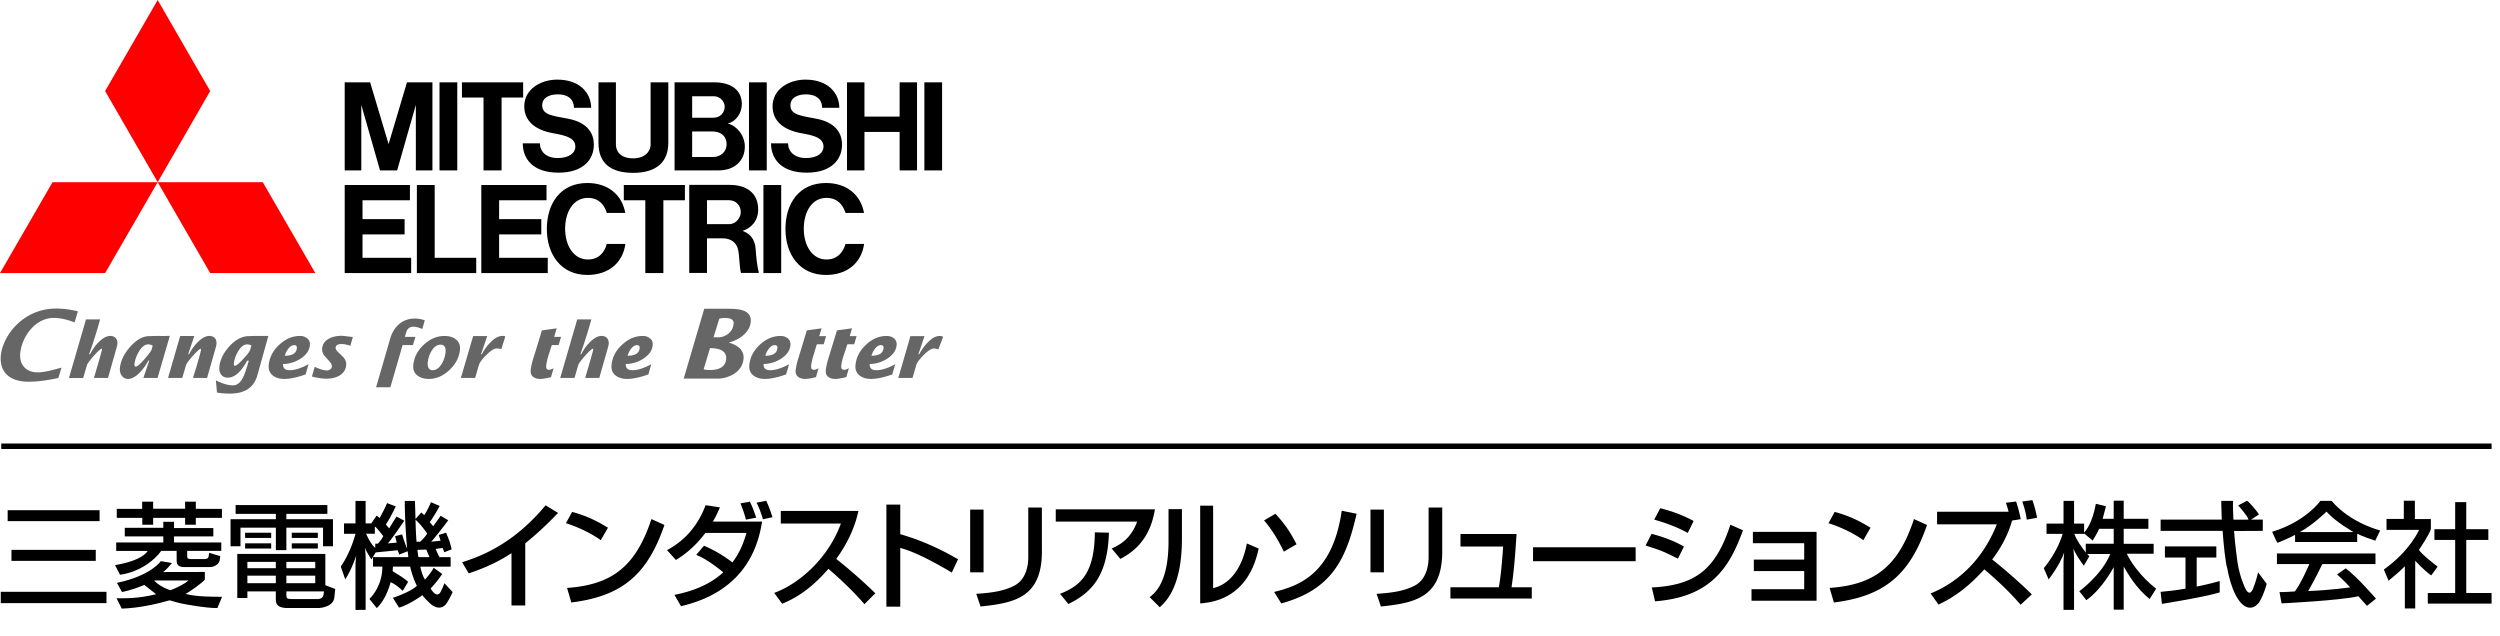
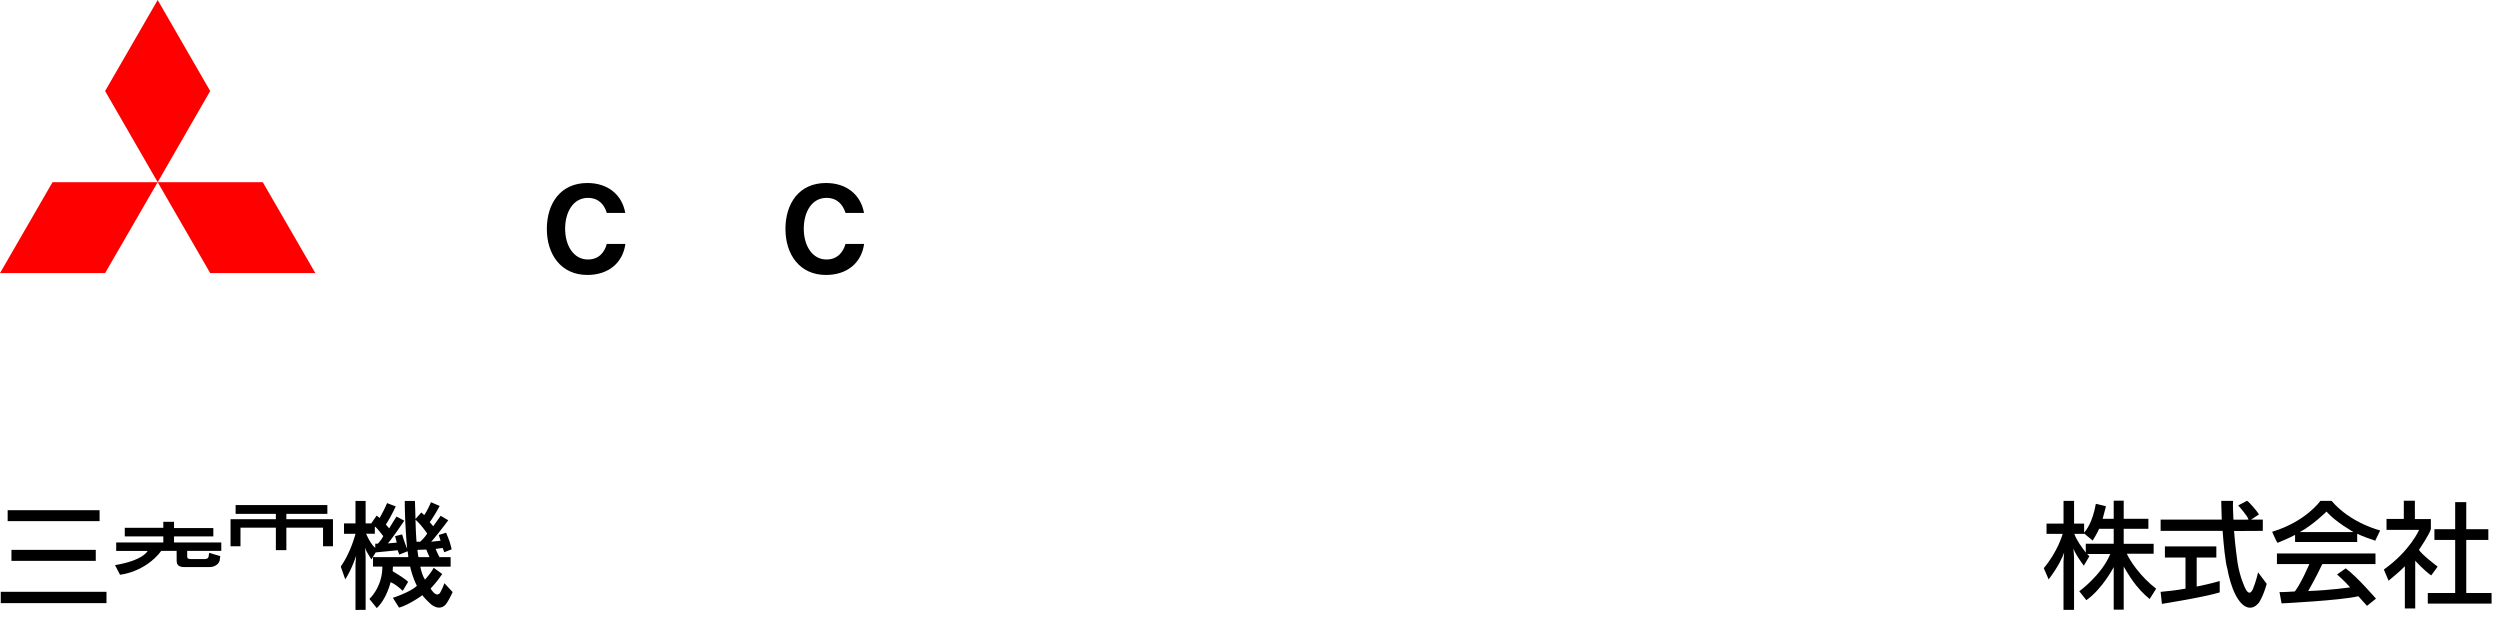
<svg xmlns="http://www.w3.org/2000/svg" version="1.1" width="228" height="58" viewBox="0 0 228 58">
  <style>.st0{fill:#666}.st1{fill:red}</style>
-   <path id="line" d="M.114 40.449h227.119v.499H.114z" />
  <g id="logo">
-     <path class="st0" d="M13.818 31.899c-.042.123-.251.401-.625.839-.402.464-.666.693-.803.693-.099 0-.136-.074-.125-.216.032-.354.164-.736.387-1.122.267-.466.557-.685.868-.685.132 0 .271.041.409.116l-.111.375zm.777-1.259c-.402-.009-.753.014-.957.014-.613 0-1.209.334-1.788.998-.549.633-.854 1.275-.914 1.918-.026.259.028.485.157.678.14.204.332.31.579.31.339 0 .704-.198 1.088-.594.3-.312.559-.671.77-1.075h.082l-.537 1.58h1.294l1.12-3.836c-.208 0-.47.016-.894.007zM22.814 31.899c-.045.155-.251.433-.628.839-.379.41-.634.615-.761.615-.075 0-.108-.074-.093-.22.033-.338.156-.702.375-1.073.254-.439.529-.651.83-.651a.91.91 0 0 1 .392.095l-.115.395zm.765-1.263c-.386-.004-.871.018-.871.018-.624 0-1.222.311-1.792.933-.544.599-.849 1.233-.912 1.879-.026.273.027.501.156.683.143.197.34.293.605.293.63 0 1.218-.518 1.776-1.547h.153c-.087.293-.18.587-.276.88-.131.418-.274.726-.426.936-.208.292-.456.432-.747.432-.437 0-.955-.151-1.557-.458l.1 1.112c.319.069.717.1 1.192.1 1.35 0 2.185-.563 2.493-1.669l1.001-3.591c-.198-.001-.501.005-.895-.001zM25.975 32.443c.058-.22.16-.428.306-.622.174-.232.36-.343.55-.343.18 0 .26.085.242.272-.042.465-.41.693-1.098.693zm.447 1.32c-.433 0-.635-.189-.602-.568.525 0 1.038-.151 1.532-.444.558-.351.863-.77.91-1.269.024-.266-.057-.471-.248-.63a1.012 1.012 0 0 0-.659-.212c-.686 0-1.315.266-1.887.803-.573.523-.894 1.149-.961 1.86-.037.404.092.726.392.954.261.199.607.301 1.025.301.52 0 1.171-.136 1.944-.41l.274-.932c-.682.366-1.254.547-1.72.547zM32.181 30.739l-.231.796c-.301-.1-.563-.158-.803-.158-.337 0-.521.111-.541.334-.011.106.074.247.247.423.284.264.449.427.497.483.172.224.248.449.224.677-.039.434-.263.762-.653.981-.32.174-.708.262-1.167.262-.355 0-.791-.067-1.307-.199l.254-.883c.477.22.852.332 1.124.332a.467.467 0 0 0 .29-.103.331.331 0 0 0 .148-.251c.013-.138-.06-.3-.221-.483-.152-.163-.303-.336-.453-.505a.942.942 0 0 1-.209-.667c.041-.401.261-.715.662-.916.314-.158.687-.237 1.127-.237.065-.002.406.036 1.012.114zM38.739 29.212l-.226.797c-.294-.138-.567-.21-.82-.21a.612.612 0 0 0-.55.285c-.056.094-.126.304-.217.636h.96l-.225.75h-.943L35.6 35.321h-1.303l1.338-4.601c.18-.513.457-.917.83-1.217.39-.302.845-.451 1.356-.451.33.001.632.054.918.16zM40.293 33.17c-.241.398-.521.593-.849.593a.382.382 0 0 1-.366-.224.822.822 0 0 1-.068-.465c.036-.375.148-.731.337-1.054.234-.398.514-.584.852-.584.173 0 .298.065.373.211.061.121.082.278.063.474a2.59 2.59 0 0 1-.342 1.049zm1.268-2.231c-.262-.2-.605-.299-1.021-.299-.693 0-1.322.266-1.894.803-.567.523-.886 1.149-.954 1.86-.036.404.089.726.391.954.263.199.603.301 1.015.301.68 0 1.316-.271 1.89-.816.577-.541.897-1.16.962-1.856.04-.4-.09-.717-.389-.947zM46.084 30.683l-.371 1.183c-.082-.091-.324-.085-.426-.085-.221 0-.536.198-.937.596-.386.385-.611.691-.678.925l-.339 1.166h-1.301l1.12-3.821h1.285l-.569 1.655h.08a4.5 4.5 0 0 1 .773-1.07c.387-.4.75-.593 1.087-.593.125.001.189-.01.276.044zM51.17 30.722l-.222.748h-.621c-.102.306-.203.624-.303.93-.115.39-.187.704-.21.962-.026.243.063.364.26.364.117 0 .256-.052.414-.152l-.236.819c-.411.106-.736.165-.971.165-.277 0-.492-.063-.652-.184-.18-.138-.256-.341-.231-.615.029-.298.116-.687.265-1.16.126-.38.758-2.467.758-2.467l1.349-.189-.23.78h.63zM57.237 32.443c.06-.22.161-.428.303-.622.178-.232.358-.343.55-.343.182 0 .262.085.243.272-.04.465-.409.693-1.096.693zm.447 1.32c-.432 0-.638-.189-.609-.568a2.98 2.98 0 0 0 1.537-.444c.558-.351.867-.77.913-1.269.026-.266-.055-.471-.249-.63a1.018 1.018 0 0 0-.659-.212c-.687 0-1.318.266-1.885.803-.579.523-.893 1.149-.962 1.86-.038.404.091.726.388.954.271.199.611.301 1.025.301.52 0 1.172-.136 1.948-.41l.269-.932c-.678.366-1.248.547-1.716.547zM69.8 32.443c.059-.22.16-.428.306-.622.176-.232.358-.343.55-.343.179 0 .263.085.243.272-.046.465-.412.693-1.099.693zm.451 1.32c-.436 0-.639-.189-.608-.568.526 0 1.039-.151 1.535-.444.555-.351.863-.77.91-1.269.025-.266-.057-.471-.249-.63a.998.998 0 0 0-.652-.212c-.691 0-1.324.266-1.894.803-.568.523-.889 1.149-.956 1.86-.039.404.091.726.392.954.262.199.6.301 1.019.301.524 0 1.171-.136 1.944-.41l.275-.932c-.681.366-1.256.547-1.716.547zM75.339 30.654l-.217.746h-.624c-.104.304-.206.694-.308 1-.119.39-.186.704-.215.962-.02.243.065.364.264.364.115 0 .254-.052.414-.152l-.235.819c-.414.106-.739.165-.978.165-.271 0-.483-.063-.646-.184-.178-.138-.254-.341-.23-.615.033-.298.119-.687.269-1.16.121-.38.75-2.467.75-2.467l1.351-.189-.22.712h.625zM78.122 30.654l-.22.745h-.622c-.103.304-.219.694-.334 1-.126.39-.197.704-.222.962-.023.243.064.364.276.364.126 0 .261-.052.42-.152l-.232.819c-.438.106-.763.165-.999.165-.275 0-.489-.063-.65-.184-.178-.138-.254-.341-.223-.615.024-.298.115-.687.261-1.16.119-.38.753-2.467.753-2.467l1.374-.189-.21.712h.628zM79.48 32.443c.059-.22.16-.428.306-.622.176-.232.362-.343.55-.343.183 0 .263.085.243.272-.044.465-.41.693-1.099.693zm.449 1.32c-.435 0-.637-.189-.606-.568.528 0 1.039-.151 1.531-.444.565-.351.867-.77.917-1.269a.686.686 0 0 0-.249-.63c-.173-.143-.394-.212-.66-.212-.688 0-1.319.266-1.884.803-.568.523-.89 1.149-.958 1.86-.038.404.091.726.393.954.259.199.599.301 1.02.301.516 0 1.168-.136 1.943-.41l.27-.932c-.678.366-1.251.547-1.717.547zM.076 32.413c-.144 1.506.792 2.399 2.511 2.399.958 0 1.878-.157 2.733-.34.035-.107.213-.698.29-.945-.073.018-.151.041-.151.041-.663.181-1.409.392-2.038.392-1.04 0-1.676-.702-1.574-1.751.152-1.548 1.405-3.214 3.036-3.214.608 0 1.252.142 1.917.414.051-.171.251-.828.304-1.017a8.384 8.384 0 0 0-1.988-.252c-3.022-.001-4.869 2.489-5.04 4.273zM64.753 31.752c.717 0 1.553.167 1.472 1.007-.068.764-.755.984-1.451.984-.213 0-.41-.003-.601-.07l.58-1.921zm.845-2.687c.128-.039.306-.067.453-.067.39 0 .904.048.855.533-.086.908-.959 1.227-1.299 1.227h-.532l.523-1.693zm-3.245 5.464h3.136c.718 0 2.192-.439 2.322-1.806.078-.834-.622-1.274-1.334-1.474v-.016c.894-.218 1.897-.894 1.988-1.851.117-1.231-1.291-1.223-2.204-1.223h-2.034l-1.874 6.37zM86.016 30.72l-.441 1.151a1.027 1.027 0 0 0-.4-.089c-.225 0-.537.198-.939.596-.38.385-.608.691-.677.925l-.338 1.166h-1.296l1.106-3.815h1.284l-.559 1.649h.082a4.46 4.46 0 0 1 .769-1.07c.381-.4.75-.593 1.091-.593.125 0 .233.026.318.08zM18.885 34.471l-1.289-.002s.672-2.106.728-2.548c0 0 .03-.139-.061-.107-.09.034-.379.3-.726.692-.343.399-.535.664-.574.798l-.342 1.166h-1.298l1.11-3.829h1.287l-.561 1.663h.082c.215-.41.47-.773.768-1.073.387-.398.751-.595 1.091-.595.217 0 .386.074.514.224.08.105.201.313.082.762l-.811 2.849zM8.565 34.469s.644-2.152.728-2.548c0 0 .043-.151-.063-.107-.107.041-.377.3-.722.692-.347.399-.541.664-.579.798l-.342 1.168H6.29l1.551-5.342h1.286a41.623 41.623 0 0 1-1.001 3.174l.082.002c.216-.412.468-.775.765-1.075.389-.398.752-.595 1.091-.595.218 0 .391.074.51.224.08.103.208.313.083.762l-.807 2.847H8.565zM53.365 34.469s.648-2.154.73-2.551c0 0 .045-.151-.061-.105-.111.039-.379.3-.728.692-.339.399-.533.664-.572.798l-.339 1.166h-1.303l1.553-5.342h1.286a42.89 42.89 0 0 1-1.002 3.176h.081c.212-.41.468-.773.767-1.074.389-.397.75-.594 1.094-.594.221 0 .39.074.514.224.08.103.202.313.082.762l-.814 2.848h-1.288z" />
    <path class="st1" d="M9.586 24.906H0l4.791-8.292h9.589zM19.17 24.906h9.589l-4.795-8.292H14.38z" />
    <path class="st1" d="M19.17 8.303 14.38 0 9.586 8.303l4.794 8.311z" />
-     <path d="M33.062 21.376H36.9v-1.394h-3.838v-1.715h4.323v-1.394h-5.948V24.906h6.061v-1.393h-4.436zM32.951 9.567l1.708 5.973H36.219l1.706-5.973v5.973h1.513V7.507H37.117l-1.678 5.636-1.684-5.636h-2.318v8.033h1.514zM68.307 7.507h1.621v8.033h-1.621zM69.625 16.873h1.62v8.033h-1.62zM84.303 7.507h1.616v8.033h-1.616zM40.084 7.507h1.62v8.033h-1.62zM82.046 10.636h-3.207V7.507h-1.593v8.033h1.593v-3.509h3.207v3.509h1.588V7.507h-1.588zM44.097 15.54h1.648V8.896h1.966V7.507h-5.582v1.389h1.968zM58.852 24.906H60.5v-6.639h1.963v-1.394h-5.572v1.394h1.961zM57.751 15.765c2.058 0 3.199-.943 3.199-2.735V7.507h-1.616v5.667c0 .69-.583 1.268-1.583 1.268-1.214 0-1.58-.68-1.58-1.268V7.507H54.58v5.524c0 1.928 1.201 2.734 3.171 2.734zM45.519 21.376h3.846v-1.394h-3.846v-1.715h4.323v-1.394H43.895V24.906h6.061v-1.393h-4.437zM63.186 15.54h2.336c1.509 0 2.408-.91 2.408-2.17 0-1.022-.741-1.903-1.549-2.104.708-.179 1.274-.9 1.274-1.782 0-1.186-.873-1.976-2.52-1.976H61.52v8.033h1.666zm1.833-1.22h-1.894v-2.33H65c.693 0 1.267.392 1.267 1.171-.001.657-.52 1.159-1.248 1.159zm.12-5.539c.462 0 .953.422.953.951 0 .479-.345 1.008-1.045 1.008h-1.922V8.781h2.014zM67.722 21.055c.684-.212 1.424-.83 1.424-1.944 0-1.435-.969-2.25-2.609-2.25H62.859v8.033h1.619v-3.161h1.404c.83 0 1.285.431 1.422 1.001.152.634.113 1.575.275 2.159h1.63c-.157-.613-.249-1.453-.286-2.11-.06-1.087-.634-1.517-1.201-1.728zm-3.244-.615v-2.182h1.98c.66 0 1.1.463 1.1 1.099 0 .438-.39 1.083-1.051 1.083h-2.029zM39.643 16.873h-1.624v8.033h5.412v-1.393h-3.788zM50.426 12.146c1.302.225 2.047.466 2.047 1.244 0 .524-.523 1.023-1.609 1.023-1.077 0-1.627-.613-1.627-1.344h-1.562c0 1.396.901 2.678 3.264 2.678 2.247 0 3.22-1.196 3.22-2.552 0-1.268-.832-2.068-2.317-2.361-1.421-.277-2.397-.338-2.397-1.242 0-.62.563-.988 1.435-.988.927 0 1.465.462 1.465 1.227h1.568c0-1.268-.955-2.57-3.096-2.57-1.47 0-3.004.847-3.004 2.437 0 1.33.982 2.156 2.613 2.448zM73.066 12.146c1.302.225 2.037.466 2.037 1.244 0 .524-.516 1.023-1.595 1.023s-1.636-.613-1.636-1.344h-1.556c0 1.396.908 2.678 3.262 2.678 2.242 0 3.214-1.196 3.214-2.552 0-1.268-.829-2.068-2.306-2.361-1.427-.277-2.402-.338-2.402-1.242 0-.62.565-.988 1.436-.988.925 0 1.459.462 1.459 1.227h1.567c0-1.268-.962-2.57-3.091-2.57-1.47 0-2.996.847-2.996 2.437 0 1.33.983 2.156 2.607 2.448z" />
    <path d="M53.614 23.666c-1.304 0-2.074-1.28-2.074-2.803 0-1.533.743-2.816 2.074-2.816.99 0 1.506.622 1.727 1.375h1.682c-.27-1.579-1.501-2.732-3.454-2.732-2.456 0-3.697 1.872-3.697 4.193 0 2.317 1.29 4.193 3.697 4.193 1.93 0 3.233-1.11 3.467-2.83h-1.695c-.221.805-.754 1.42-1.727 1.42zM75.37 23.666c-1.302 0-2.066-1.28-2.066-2.803 0-1.533.735-2.816 2.066-2.816.996 0 1.503.622 1.745 1.375h1.683c-.275-1.579-1.504-2.732-3.472-2.732-2.451 0-3.693 1.872-3.693 4.193 0 2.317 1.291 4.193 3.693 4.193 1.946 0 3.24-1.11 3.482-2.83h-1.694c-.241.805-.77 1.42-1.744 1.42z" />
  </g>
  <g id="name">
-     <path d="M47.902 55.22h-1.254v-4.774c-1.201.801-2.529 1.391-3.899 1.844l-.601-1.012c1.423-.464 4.552-1.496 7.609-5.195l1.138.695c-.411.422-1.528 1.602-2.993 2.771v5.671zM54.792 49.266c-.79-.579-2.097-1.222-3.182-1.549l.569-1.033c.927.263 1.844.569 3.267 1.444l-.654 1.138zm-3.077 4.353c3.941-.284 6.228-1.802 7.693-6.28l1.191.537c-1.549 4.5-3.825 6.491-8.494 7.071l-.39-1.328zM64.202 49.772c1.402.58 2.466 1.423 2.592 1.517.801-1.022 1.138-2.192 1.286-2.687h-3.751c-1.117 1.496-2.224 2.181-2.687 2.466l-.811-.896c.769-.422 2.529-1.454 3.52-4.099l1.307.2c-.179.411-.348.79-.643 1.296h4.489c-.306 1.802-1.222 6.281-7.398 7.714l-.601-1.033c1.634-.316 3.225-.917 4.458-2.055-1.391-1.138-2.087-1.423-2.466-1.591l.705-.832zm3.825-2.381c-.095-.379-.158-.611-.495-1.486l.854-.148c.232.453.327.716.58 1.454l-.939.18zm1.549-.032c-.126-.474-.369-1.128-.58-1.517l.885-.169c.232.495.337.79.569 1.496l-.874.19zM70.608 54.072c2.255-.822 4.911-3.119 6.08-6.323h-5.48V46.6h7.081c-.148.632-.516 2.297-2.023 4.373a47.708 47.708 0 0 1 3.562 3.13l-.991 1.001c-1.191-1.402-2.803-2.824-3.288-3.225-1.223 1.412-2.55 2.508-4.215 3.182l-.726-.989zM82.104 46.021v2.698c2.561.727 4.563 1.876 5.269 2.287l-.569 1.212c-1.18-.706-3.256-1.876-4.7-2.245v5.353h-1.265v-9.305h1.265zM89.701 52.196h-1.222v-5.722h1.222v5.722zm5.321-1.907c0 4.215-2.508 4.7-5.596 5.026l-.39-1.159c1.528-.095 2.54-.274 3.456-.737 1.223-.622 1.286-2.171 1.286-2.571v-4.563h1.243v4.004zM105.327 46.453c-.453 2.845-2.055 3.941-3.151 4.521l-.79-.948c.706-.316 1.76-.875 2.318-2.456h-7.419v-1.117h9.042zm-8.651 7.703c1.876-.727 3.151-1.876 3.172-5.606l1.286.032c-.116 3.783-1.454 5.417-3.699 6.502l-.759-.928zM107.792 49.13c0 4.426-1.496 5.775-2.023 6.249l-.917-.917c.485-.39 1.718-1.349 1.718-5.1v-2.93h1.223v2.698zm2.845 4.51c2.424-.579 2.972-3.541 3.077-4.078l1.075.464c-.97 4.636-4.331 4.921-5.332 5.005v-8.915h1.18v7.524zM117.086 50.31c-.137-.295-.843-1.749-1.802-2.845l1.033-.611c.854.938 1.275 1.528 1.928 2.782l-1.159.674zm-.886 3.677c2.16-.537 5.332-1.56 6.165-7.408l1.359.274c-.938 4.099-2.223 6.913-6.871 8.177l-.653-1.043zM126.21 52.196h-1.222v-5.722h1.222v5.722zm5.322-1.907c0 4.215-2.508 4.7-5.596 5.026l-.39-1.159c1.528-.095 2.54-.274 3.456-.737 1.222-.622 1.286-2.171 1.286-2.571v-4.563h1.243v4.004zM138.307 48.698c-.148 2.424-.263 3.52-.453 4.858h1.844v1.033h-7.419v-1.033h4.415c.253-1.37.379-3.572.39-3.709h-3.889v-1.148h5.112zM149.171 49.909v1.275h-9.358v-1.275h9.358zM153.027 50.952c-1.38-.685-1.412-.706-2.951-1.201l.548-1.064c.506.126 1.813.495 2.951 1.159l-.548 1.106zm-2.382 2.625c3.973-.2 5.827-1.623 7.166-5.722l1.148.506c-1.286 3.604-3.087 6.091-8.019 6.481l-.295-1.265zm3.277-4.974c-1.286-.717-2.719-1.117-3.056-1.212l.548-1.043c.358.095 1.707.422 3.045 1.17l-.537 1.085zM165.671 48.508v6.28h-5.933v-1.054h4.805V52.08h-4.595v-1.043h4.595v-1.496h-4.679v-1.033h5.807zM169.938 49.266c-.79-.579-2.097-1.222-3.182-1.549l.569-1.033c.927.263 1.844.569 3.267 1.444l-.654 1.138zm-3.077 4.353c3.941-.284 6.228-1.802 7.693-6.28l1.191.537c-1.549 4.5-3.825 6.491-8.494 7.071l-.39-1.328zM183.868 45.736c.242.737.337 1.191.422 1.612l-.79.126c-.485 1.791-1.549 3.214-1.813 3.551.601.453 2.466 2.034 3.615 3.182l-1.022.948c-1.001-1.18-2.139-2.223-3.309-3.235-1.191 1.328-2.571 2.487-4.184 3.214l-.716-1.012c1.307-.527 4.363-2.076 6.038-6.302h-5.448v-1.148h6.523a7.392 7.392 0 0 0-.253-.822l.937-.114zm.97 1.655c-.042-.337-.116-.833-.411-1.654l.927-.127c.253.738.348 1.191.422 1.612l-.938.169z" />
    <g>
      <path d="M.699 46.528h8.384v.999H.699zM1.044 50.146h7.69v1.005h-7.69zM.069 53.972h9.643v1.034H.069zM10.49 51.538l.454.877s2.259-.198 3.766-2.175h1.398l.004.878c0 .469.244.599.74.599h2.256c.564 0 .943-.362.943-.727l.037-.267-1.014-.305-.051.339c-.029.2-.249.227-.344.227h-1.286c-.277 0-.321-.096-.321-.243v-.501h3.109v-.77h-4.31v-.552h3.585v-.761h-3.585v-.568h-.977v.546h-3.515v.784h3.515v.552h-4.297v.771h2.871c0-.001-.387.867-2.978 1.296z" />
-       <path d="M12.979 47.857h.988v-.629h2.916v.629h.976v-.629h2.381v-.818l-2.381-.005v-.65h-.976v.643h-2.916v-.643h-1.002v.655h-2.316v.818h2.33zM15.553 53.83c-.585-.176-1.218-.557-1.492-.894h3.125c-.303.297-1.008.646-1.633.894zm1.387.333c.307-.172 1.532-1.005 1.741-1.308v-.693l-3.802.008c.339-.263.497-.469.802-.821l-1.015-.173s-.859 1.313-4 1.982l.46.833s.9-.161 2.033-.646c0 0 .395.315 1.078.847-1.647.406-2.755.369-3.609.369l.477.943c1.446-.042 3.004-.366 4.367-.755.241.073.975.282 1.249.325 0 0 2.109.406 3.108.378l.423-1.025c-.739 0-2.405.007-3.312-.264M22.354 48.586h2.378v.476h-2.378zM22.354 49.552h2.378v.476h-2.378zM26.61 48.586h2.377v.476H26.61zM26.61 49.552h2.377v.476H26.61zM29.503 54.253c-.036.144-.117.381-.574.381h-2.41c-.346 0-.4-.118-.4-.314v-.382h3.433c0-.001-.031.231-.049.315zm-3.387-1.752h2.634v.685h-2.634v-.685m0-1.259h2.634v.576h-2.634v-.576m-.962.581-2.593-.005v-.576h2.593v.581m0 1.362h-2.593V52.5h2.593v.685m4.516-2.667h-8.029v4.021h.92v-.601h2.593v.737c0 .559.346.777 1.073.777h2.841s1.343-.038 1.429-.98l.076-.759-.902-.341v-2.854" />
      <path d="M21.932 48.126h3.227v2.044h.957v-2.044h3.345v1.692h.906v-2.47h-4.251v-.486h3.74v-.798h-8.368v.798h3.671v.486h-4.133v2.47h.906zM38.071 50.146l.805-.026.294.692h-.998c-.054-.129-.101-.666-.101-.666zm-.078-.74c-.07-.609-.098-2.005-.098-2.005.508.438 1.066 1.255 1.066 1.255-.271.438-.647.75-.647.75h-.321m-3.533.179h-.237v.372c-.417-.291-.833-1.28-.833-1.28h.796v-.661c.192.12.767.877.767.877-.111.27-.493.692-.493.692m-.589 1.436.39-.641 2.008-.197.146.393.762-.301a8.4 8.4 0 0 1 .062.537h-3.222v.865h.853c.01 1.872-1.182 2.947-1.182 2.947l.673.832c.893-.824 1.262-2.357 1.262-2.357.473.175 1.109.787 1.109.787l.488-.82c-.316-.333-1.408-.966-1.408-.966l.021-.423h1.573c.246 1.071.616 1.75.616 1.75-.64.6-2.192 1.093-2.192 1.093l.561.893c.936-.251 2.128-1.131 2.128-1.131.284.391.843.875.843.875.865.615 1.314-.065 1.314-.065.272-.352.604-1.093.604-1.093l-.752-.813a5.219 5.219 0 0 1-.409.904c-.292.335-.626-.114-.626-.114-.196-.217-.213-.321-.213-.321.487-.474 1.052-1.306 1.052-1.306l-.788-.575c-.131.352-.781 1.086-.781 1.086-.298-.43-.429-1.182-.429-1.182h2.763v-.865h-1.012c-.23-.426-.354-.753-.354-.753l.634-.085c.065.135.153.391.153.391l.674-.27c-.187-.781-.22-.786-.505-1.514l-.673.212.17.519-.859.092c.257-.259 1.363-1.677 1.554-1.958l-.695-.409c-.047.091-.591.845-.673.955l-.318-.37c.436-.599.907-1.478.907-1.478l-.794-.344c-.079.194-.384.862-.619 1.177-.065-.068-.262-.24-.262-.24l-.531.594-.051-1.648h-.927c0 2.136.217 4.362.217 4.362a11.46 11.46 0 0 1-.457-1.311l-.642.164.149.586-.808.073c.483-.562 1.494-2.072 1.494-2.072l-.706-.38a59.738 59.738 0 0 0-.671 1.082l-.301-.351c.478-.731.9-1.653.9-1.653l-.791-.302a11.156 11.156 0 0 1-.687 1.363c-.054-.087-.27-.216-.27-.216l-.487.707h-.511v-2.051h-.924v2.051h-1.047v.947h1.047s-.418 1.682-1.345 2.984l.41 1.167s.496-.721.935-1.979c.021-.045.061-.186.061-.186s-.046.532-.061.771v4.184l.924-.004v-4.84c0-.17-.061-.857-.061-.857.083.253.063.248.587 1.098" />
    </g>
    <g>
      <path d="M205.489 53.66s-.298.9-.73-.027c0 0-.464-.914-.69-2.294 0 0-.241-1.665-.322-2.91l2.621-.014v-1.027h-1.072l.724-.475c-.169-.287-.883-1.123-1.092-1.243l-.806.422s.917 1.022.94 1.297l-1.373.005c-.014-.471-.064-1.248-.037-1.713h-1.072s.01.872.044 1.708h-5.575v1.027h5.652c.079 1.09.25 2.923.444 3.494 0 0 .356 2.243 1.322 3.166 0 0 .768.845 1.541-.109 0 0 .381-.52.716-1.721l-.786-1.05c0-.002-.185.828-.449 1.464z" />
      <path d="M200.337 50.846h1.793v-1.017h-4.69v1.017h1.877v2.838c-.961.169-1.633.234-2.269.293l.118 1.097s3.792-.596 5.272-1.048V52.99s-.871.264-2.1.501v-2.645zM209.742 48.523c1.182-.626 2.436-1.867 2.436-1.867.825.952 2.462 1.867 2.462 1.867h-4.898zm2.897-2.844h-1.021s-1.286 1.869-4.397 2.82c0 0 .403.946.497 1.008 0 0 1.048-.432 1.593-.724v.65h5.665v-.757s.517.268 1.645.635l.449-.933c0-.001-2.683-.65-4.431-2.699M213.927 51.837l-.788.555s.718.621 1.191 1.174c0 0-1.699.259-3.825.337 0 0 .706-1.211 1.289-2.46h4.85v-.967h-8.987v.967h2.956s-.731 1.719-1.32 2.496c0 0-1.295.086-1.403.058l.19 1.032s5.405-.264 7.001-.653c0 0 .616.672.788.876l.821-.654c0 .001-1.765-2.047-2.763-2.761zM222.312 51.676s-1.523-1.149-1.698-1.537c0 0 .975-1.434 1.081-1.894v-.906h-1.458v-1.671h-1.009v1.656h-1.577v.999h2.974s-.818 1.91-3.216 3.618l.429 1.018s1.15-.94 1.485-1.319v3.851h.945V51.14s.892.97 1.462 1.338l.582-.802z" />
      <path d="M224.923 54.083v-4.842h2.013v-.98h-2.013v-2.468h-1.011v2.468h-1.894v.98h1.894v4.842h-2.497v.966h5.817v-.966zM192.769 49.591h-2.547v.802c-.404-.551-.794-1.036-1.045-1.704h.893v-.035l.781.644c.377-.591.59-1.072.59-1.072h1.329v1.365zm-4.52.798s-.053.618-.057.826v4.404h.961v-4.804c-.006-.204-.061-.818-.061-.818s.051.367.951 1.594l.509-.866-.205-.2h2.108c-.778 1.911-2.825 3.399-2.825 3.399l.647.811c1.471-1.037 2.493-3.015 2.493-3.015v3.88h.912v-3.928c.462.762 1.062 1.884 2.365 2.96l.592-.943c-1.437-1.104-2.381-2.537-2.675-3.191h2.449v-.906h-2.731v-1.366h2.25v-.909h-2.25v-1.659h-.912v1.659h-1.008c.054-.214.301-1.147.301-1.147l-.923-.223c-.299 1.715-.903 2.451-1.069 2.631v-.825h-.916V45.68h-.961v2.073h-1.55v.937h1.472s-.431 1.593-1.722 3.124l.444 1.029c.945-1.255 1.286-2.084 1.411-2.454" />
    </g>
  </g>
</svg>